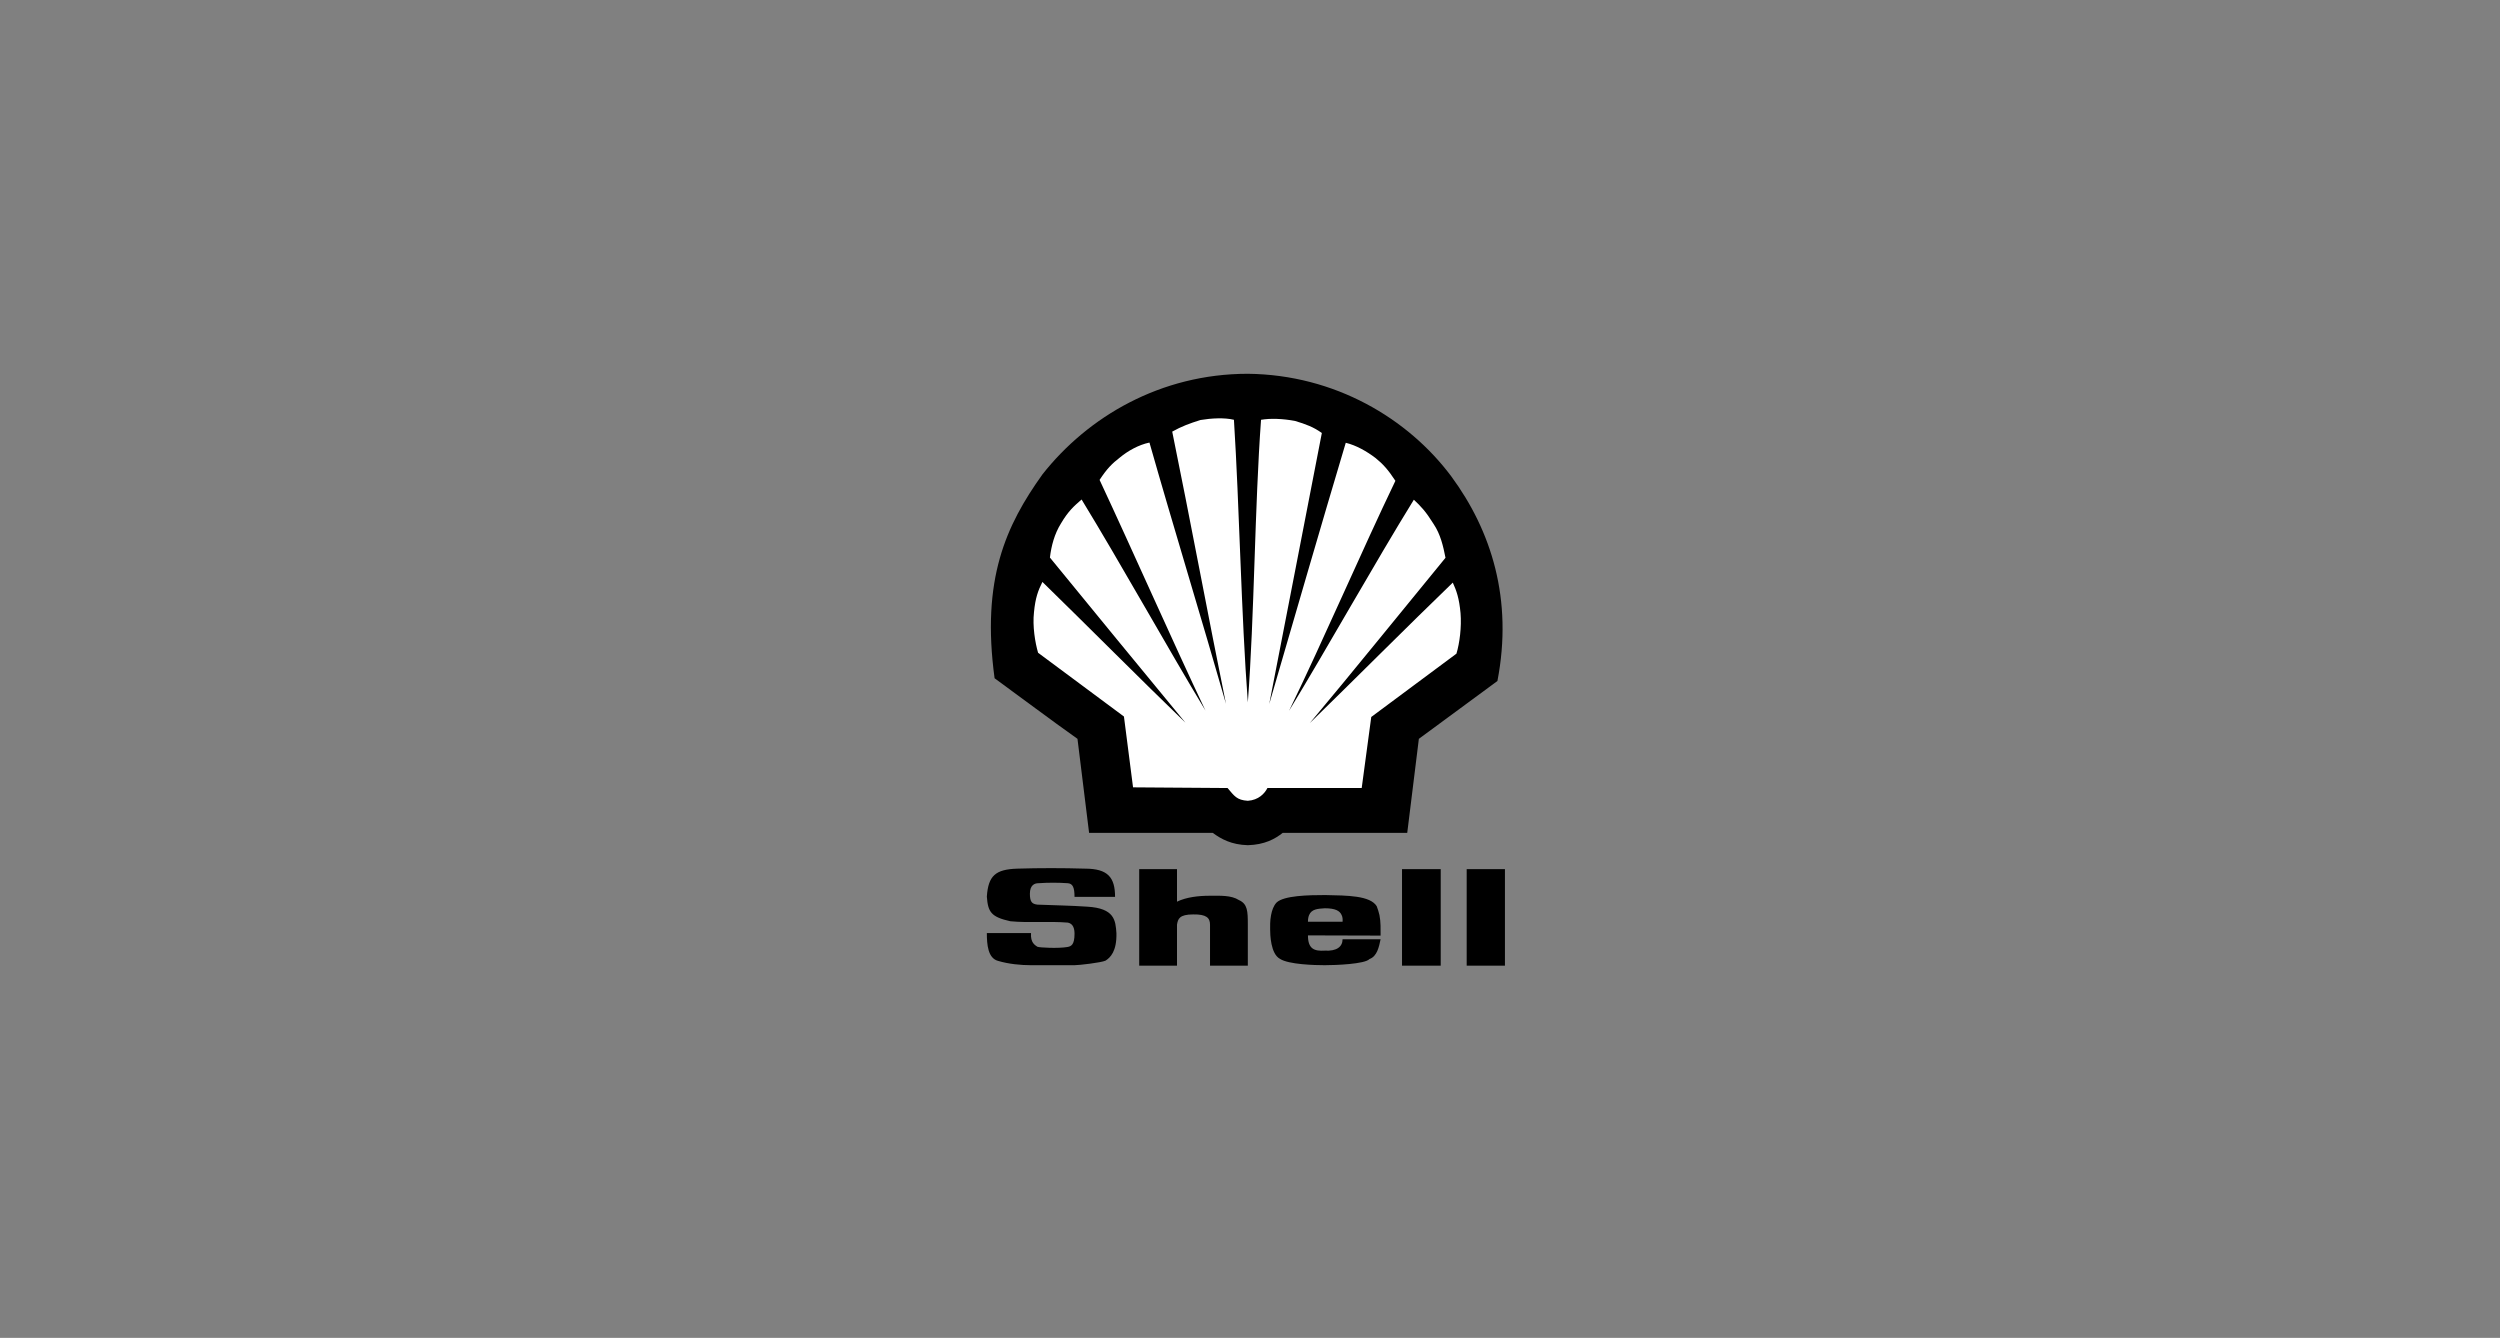
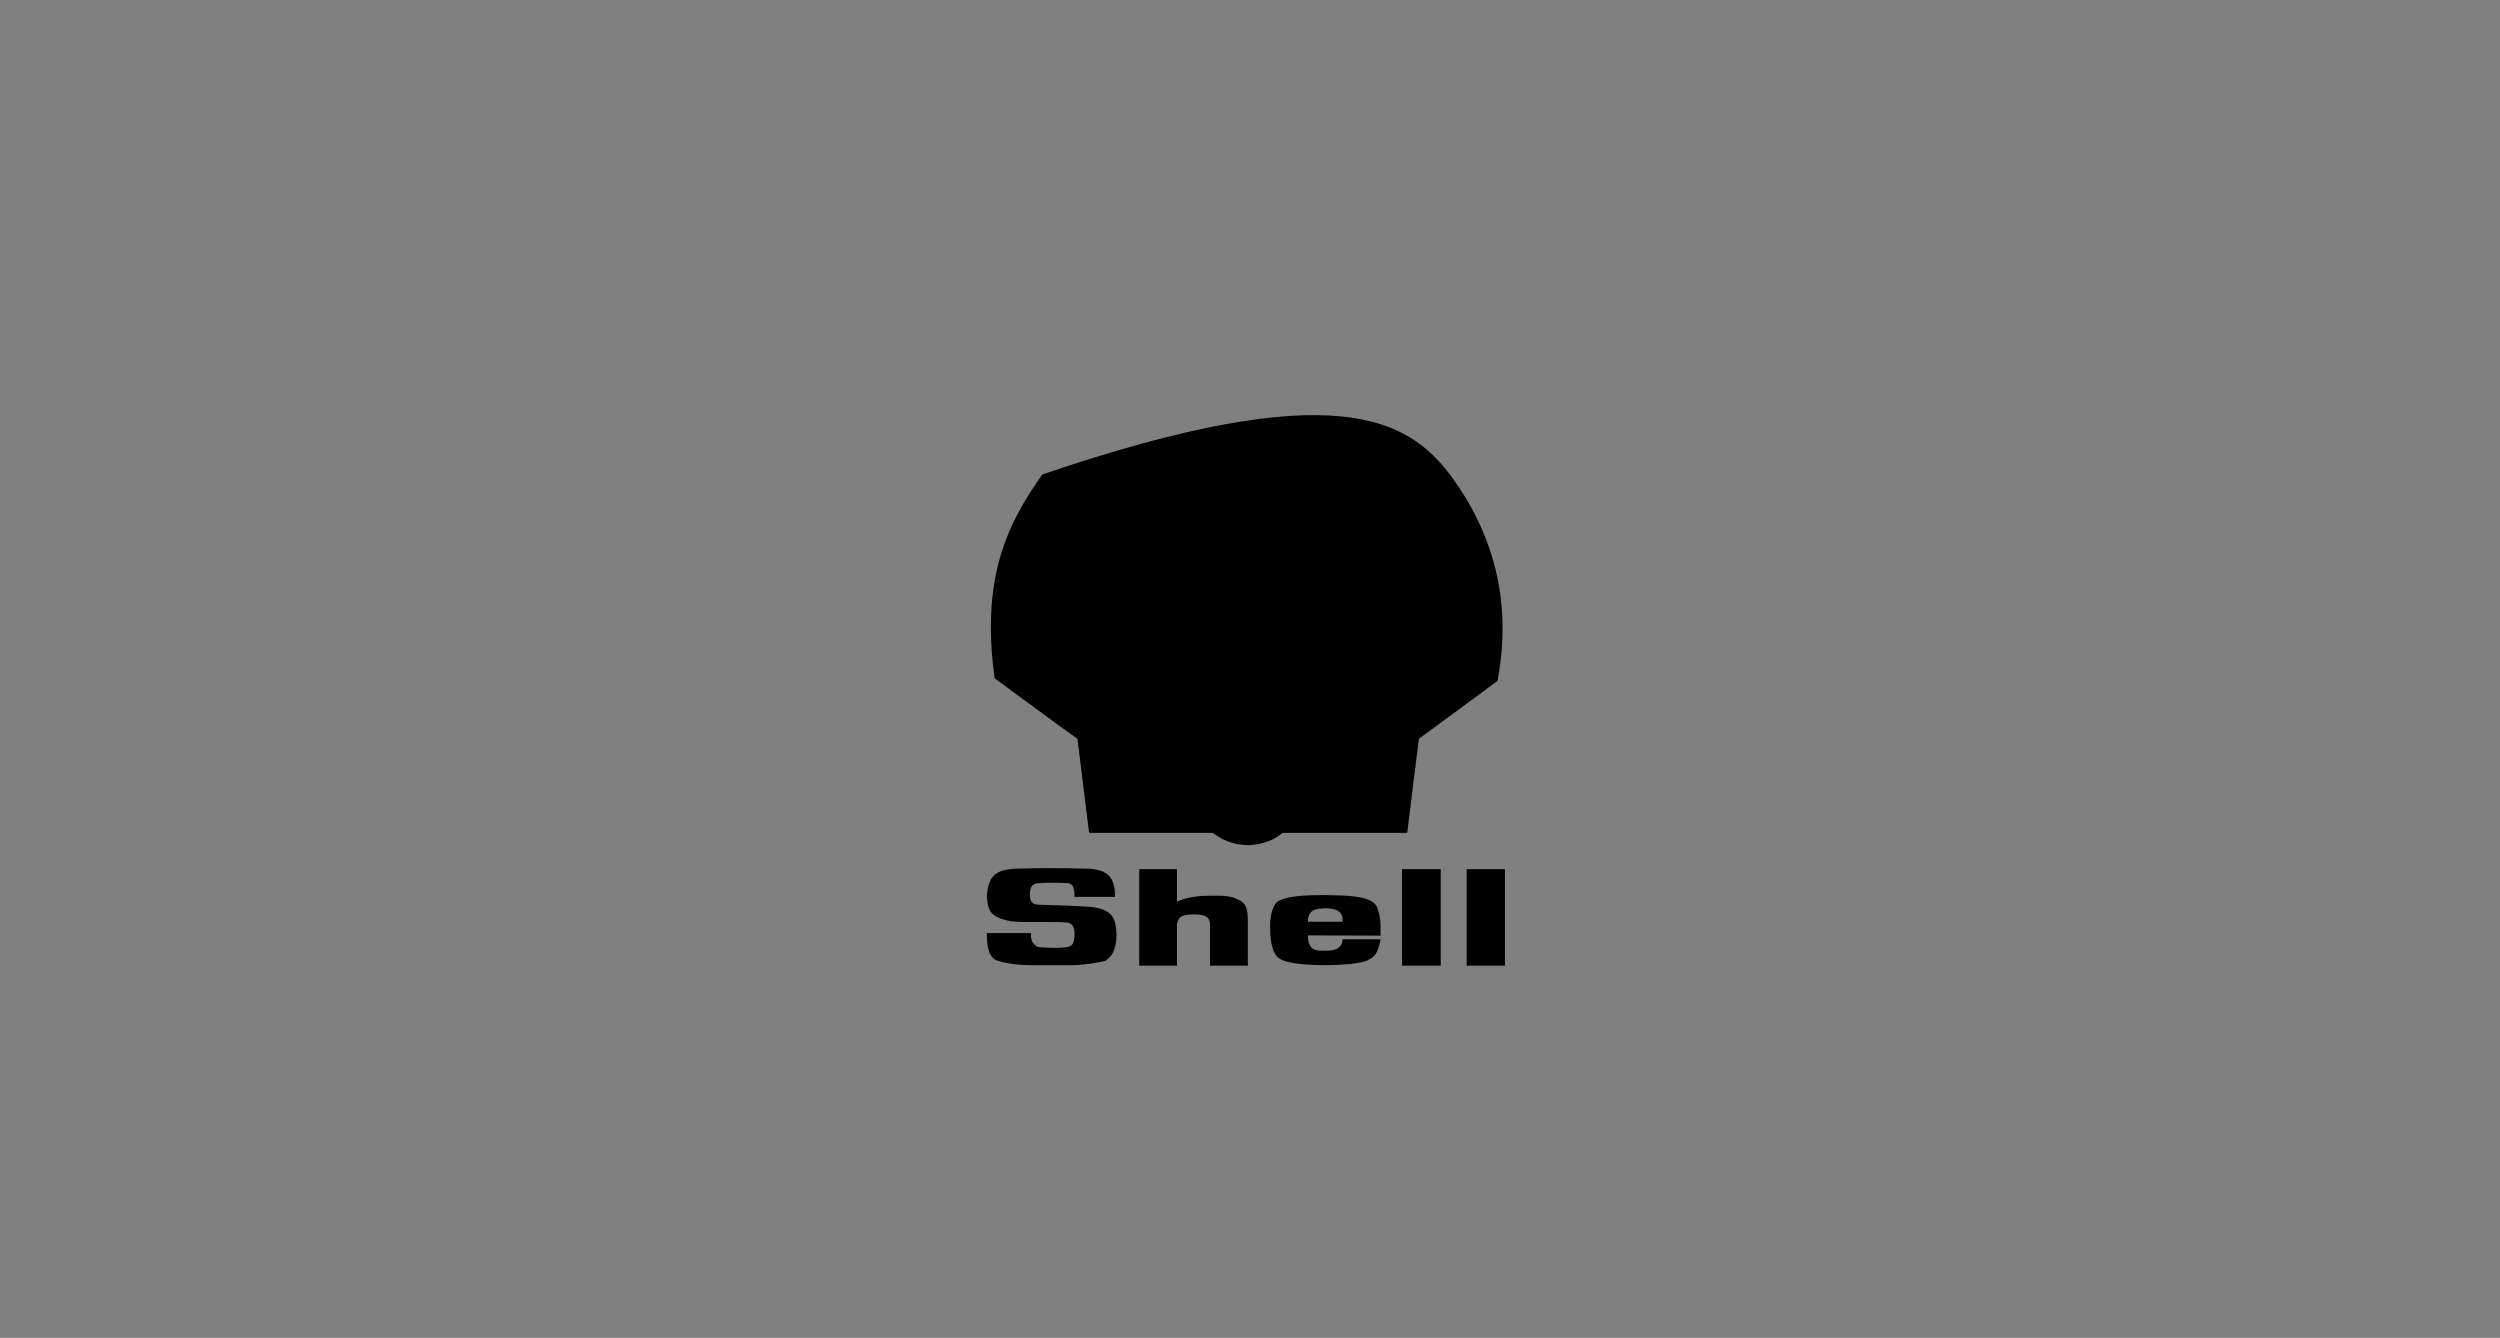
<svg xmlns="http://www.w3.org/2000/svg" width="256" height="137" viewBox="0 0 256 137" fill="none">
  <rect x="0" y="0" width="256" height="137" fill="#808080" stroke="none" />
-   <path fill-rule="evenodd" clip-rule="evenodd" d="M111.523 85.288L110.334 75.657C107.186 73.419 104.761 71.576 101.846 69.454C100.469 59.31 103.011 53.806 106.743 48.582C111.383 42.682 118.846 38.275 127.777 38.275C136.709 38.368 144.195 42.869 148.603 48.769C152.73 54.366 154.946 61.408 153.336 69.734L145.291 75.657L144.101 85.288H131.346C130.553 85.918 129.48 86.501 127.777 86.548C126.098 86.501 125.049 85.918 124.186 85.288H111.523Z" fill="black" />
-   <path fill-rule="evenodd" clip-rule="evenodd" d="M127.778 71.926C127.101 62.947 126.915 51.87 126.355 42.986C125.399 42.752 124.046 42.822 122.927 43.009C121.808 43.359 120.992 43.662 120.035 44.198C121.785 52.733 123.813 63.6 125.539 72.066C123.184 63.834 120.035 53.526 117.704 45.318C116.584 45.551 115.488 46.18 114.696 46.833C113.856 47.486 113.366 47.976 112.597 49.142C115.978 56.371 120.035 65.583 123.441 72.765C119.499 66.236 114.718 57.631 110.754 51.148C109.985 51.824 109.401 52.314 108.632 53.62C107.978 54.669 107.652 55.905 107.512 57.095C111.85 62.389 117.027 68.732 121.388 74.001C116.841 69.617 111.243 63.974 106.743 59.59C106.3 60.475 106.02 61.222 105.88 62.691C105.717 64.113 105.997 65.816 106.3 66.842L115.092 73.372L116.024 80.624L125.702 80.694C126.402 81.51 126.635 81.93 127.778 82C128.874 81.93 129.504 81.254 129.784 80.694H139.438L140.417 73.418L149.139 66.935C149.465 65.862 149.675 64.206 149.559 62.784C149.419 61.245 149.139 60.475 148.766 59.659C144.242 64.02 138.621 69.664 134.121 74.048C138.505 68.824 143.635 62.457 148.019 57.117C147.786 55.928 147.507 54.715 146.807 53.666C145.99 52.36 145.524 51.87 144.778 51.171C140.79 57.63 135.939 66.306 131.998 72.788C135.497 65.583 139.461 56.371 142.889 49.236C142.143 48.093 141.607 47.51 140.86 46.904C139.974 46.227 138.878 45.598 137.806 45.341C135.357 53.526 132.349 63.927 129.97 72.089C131.625 63.624 133.701 52.85 135.357 44.339C134.518 43.732 133.702 43.429 132.605 43.103C131.346 42.869 130.11 42.823 129.13 42.986C128.478 51.94 128.454 62.994 127.778 71.926Z" fill="white" />
+   <path fill-rule="evenodd" clip-rule="evenodd" d="M111.523 85.288L110.334 75.657C107.186 73.419 104.761 71.576 101.846 69.454C100.469 59.31 103.011 53.806 106.743 48.582C136.709 38.368 144.195 42.869 148.603 48.769C152.73 54.366 154.946 61.408 153.336 69.734L145.291 75.657L144.101 85.288H131.346C130.553 85.918 129.48 86.501 127.777 86.548C126.098 86.501 125.049 85.918 124.186 85.288H111.523Z" fill="black" />
  <path fill-rule="evenodd" clip-rule="evenodd" d="M101.053 95.549H105.577C105.507 96.552 105.997 96.785 106.23 96.949C106.486 97.042 108.376 97.135 109.308 96.972C109.682 96.902 110.031 96.762 110.031 95.619C110.031 95.129 109.915 94.593 109.355 94.476C107.372 94.313 105.437 94.523 103.455 94.336C101.472 93.894 101.17 93.38 101.053 91.818C101.193 89.649 101.962 89.019 104.178 88.949C106.486 88.879 108.796 88.879 111.104 88.949C113.459 88.949 114.182 89.859 114.182 91.841H110.031C110.031 90.862 109.845 90.489 109.355 90.442C108.346 90.372 107.333 90.372 106.323 90.442C105.95 90.442 105.461 90.629 105.461 91.515C105.461 92.354 105.67 92.564 106.23 92.634C107.933 92.704 109.658 92.727 111.337 92.843C114.136 93.007 114.229 94.243 114.322 95.549C114.369 97.415 113.692 98.067 113.203 98.371C112.736 98.581 110.474 98.837 110.031 98.837H105.554C104.551 98.837 103.292 98.721 102.196 98.394C101.169 98.115 101.053 96.739 101.053 95.549ZM143.566 98.884H147.53V88.997H143.566V98.884ZM150.188 98.884H154.106V88.997H150.188V98.884ZM141.257 93.707C141.185 93.397 141.091 93.094 140.977 92.797C140.3 91.701 137.969 91.701 135.707 91.654C134.004 91.654 131.463 91.701 130.716 92.424C130.413 92.751 130.25 93.217 130.157 93.707C130.04 94.29 130.063 94.896 130.063 95.176C130.063 95.689 130.11 97.671 131.066 98.184C131.952 98.767 134.634 98.837 135.659 98.837C136.755 98.837 139.787 98.721 140.231 98.207C141.023 97.927 141.21 96.948 141.373 96.179H137.479C137.479 96.948 136.872 97.415 135.659 97.344C134.563 97.415 133.934 97.158 133.934 95.783L141.373 95.805C141.373 95.129 141.397 94.406 141.257 93.707ZM137.479 94.383H133.934C133.934 94.103 133.981 93.87 134.051 93.707C134.306 93.077 134.96 93.054 135.659 93.007C136.732 93.007 137.198 93.264 137.385 93.707C137.479 93.894 137.502 94.126 137.479 94.383ZM116.654 98.884H120.525V94.686C120.619 94.104 120.758 93.637 122.181 93.637C123.533 93.614 123.906 93.987 123.906 94.686V98.884H127.777V94.686C127.777 93.31 127.754 92.564 126.868 92.168C126.075 91.655 124.932 91.725 123.86 91.725C122.74 91.725 121.481 91.865 120.525 92.332V88.997H116.654V98.884Z" fill="black" />
</svg>